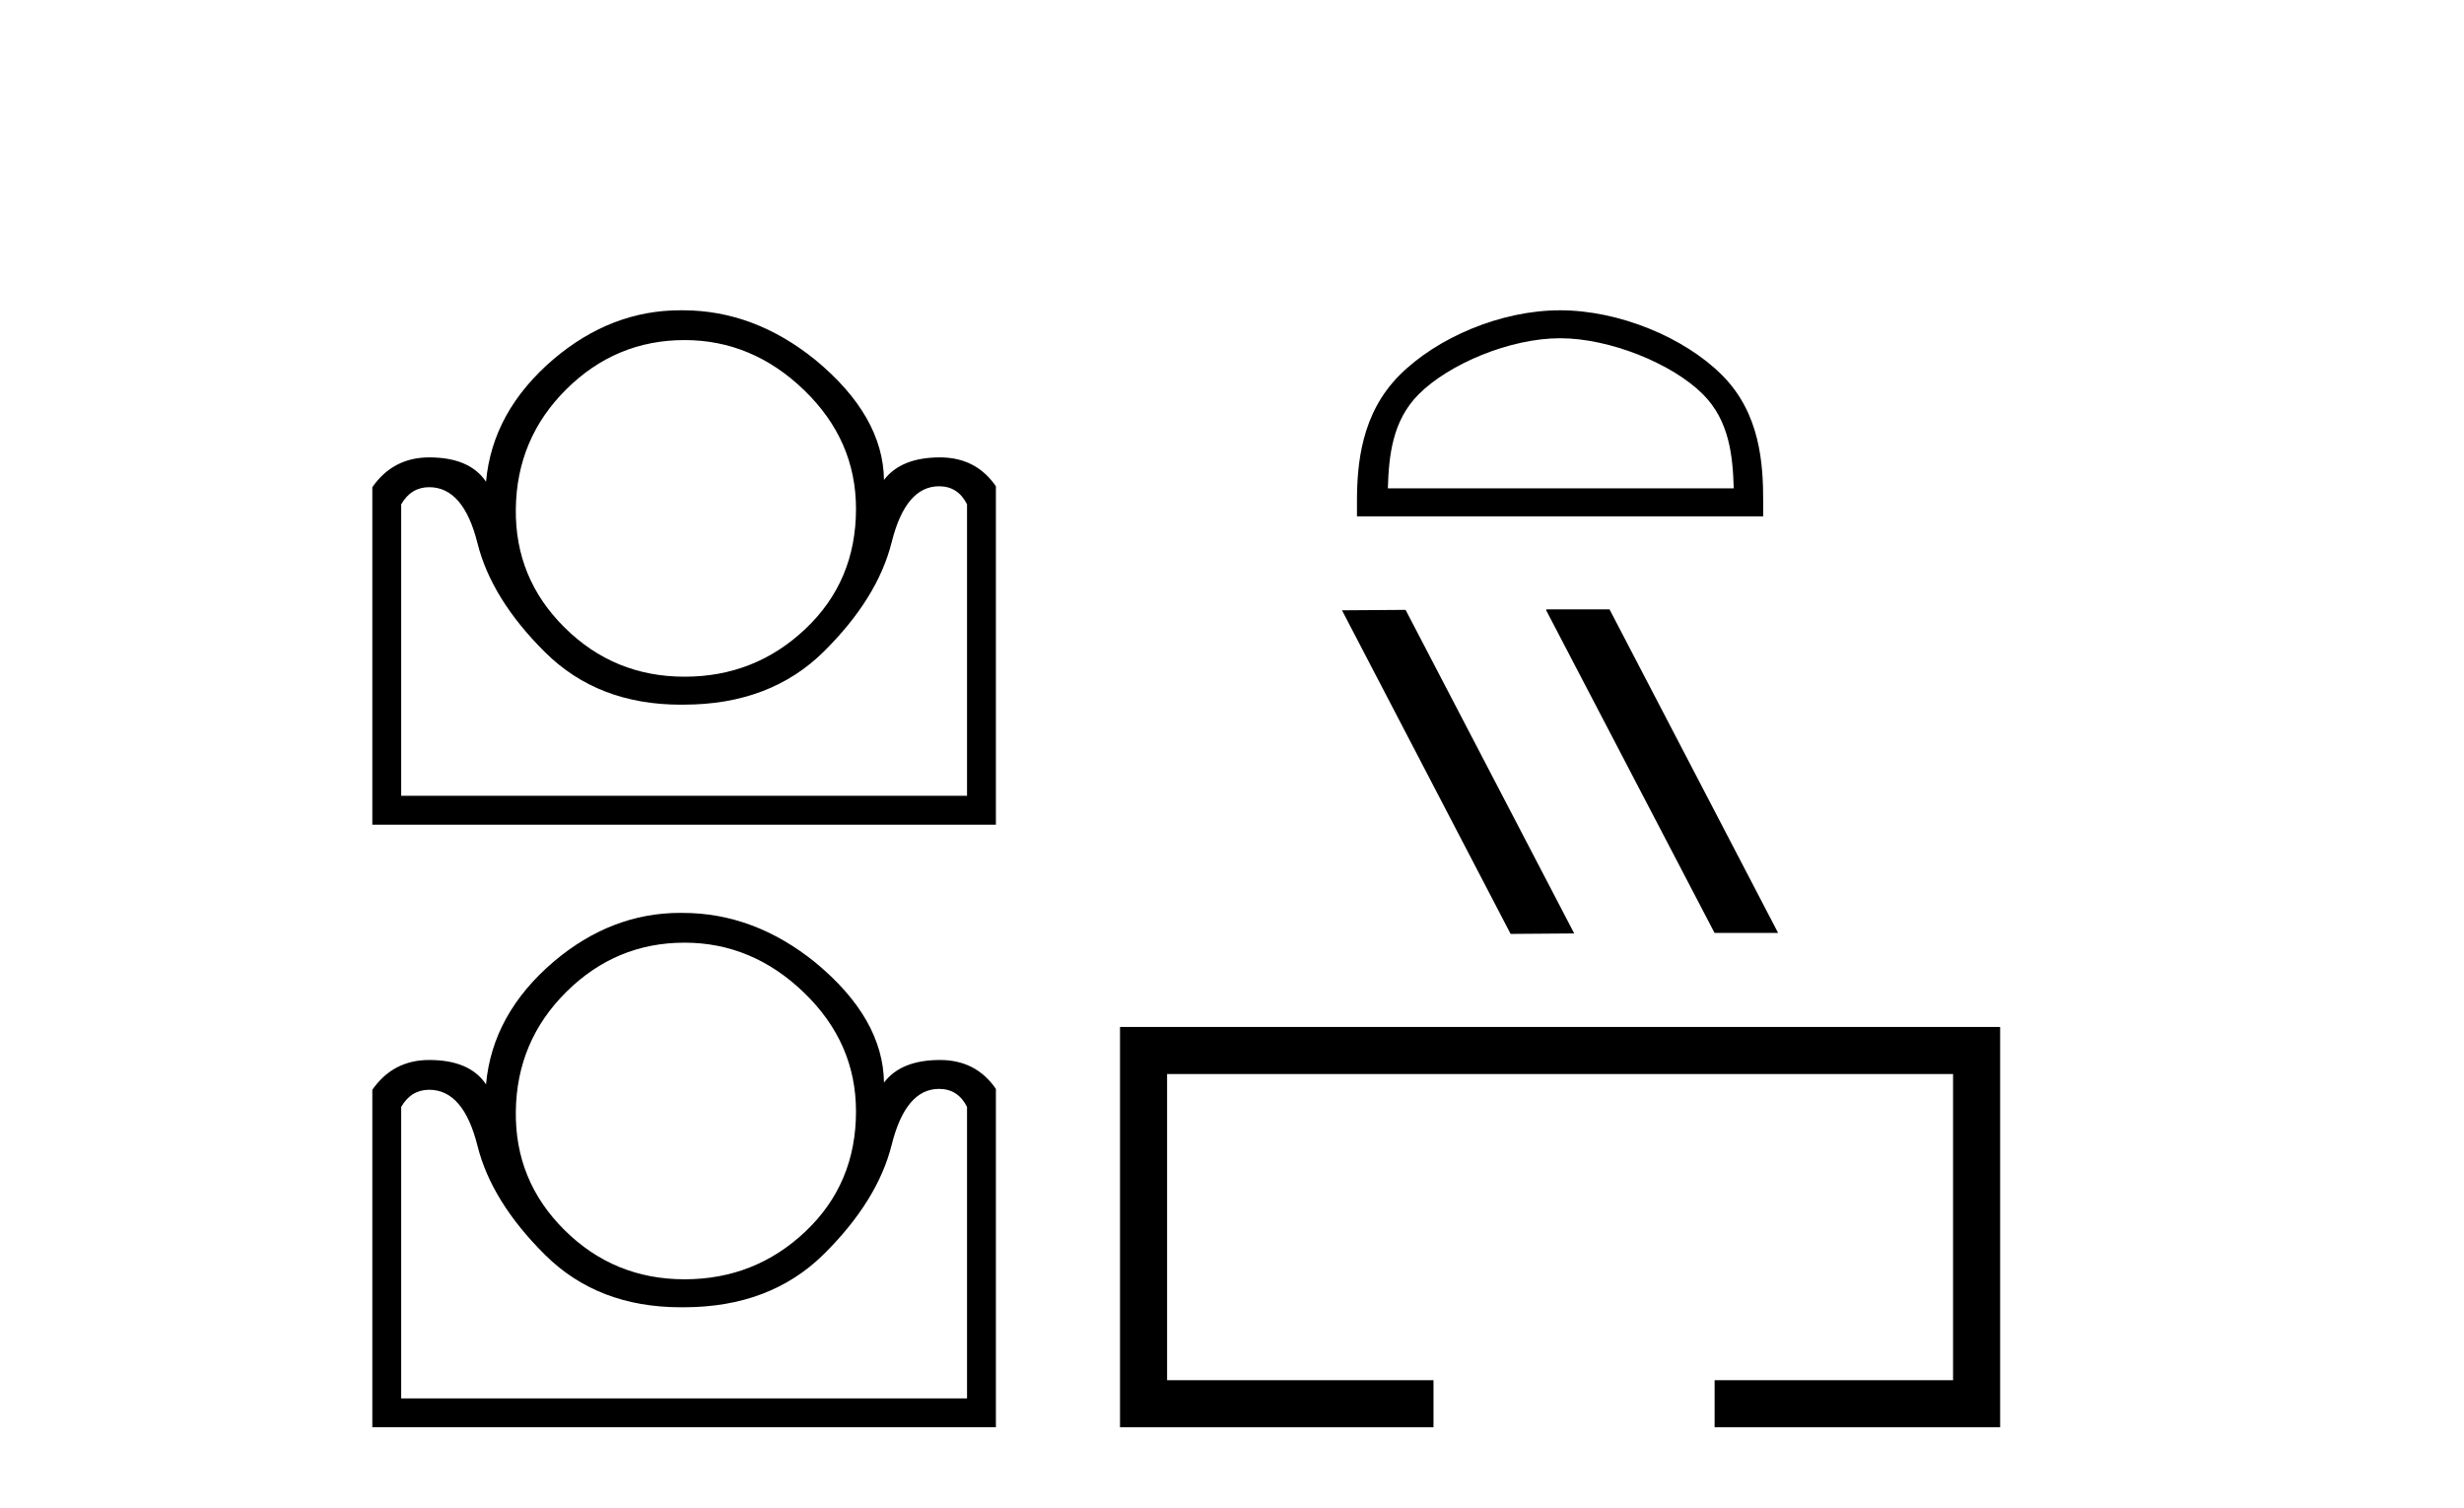
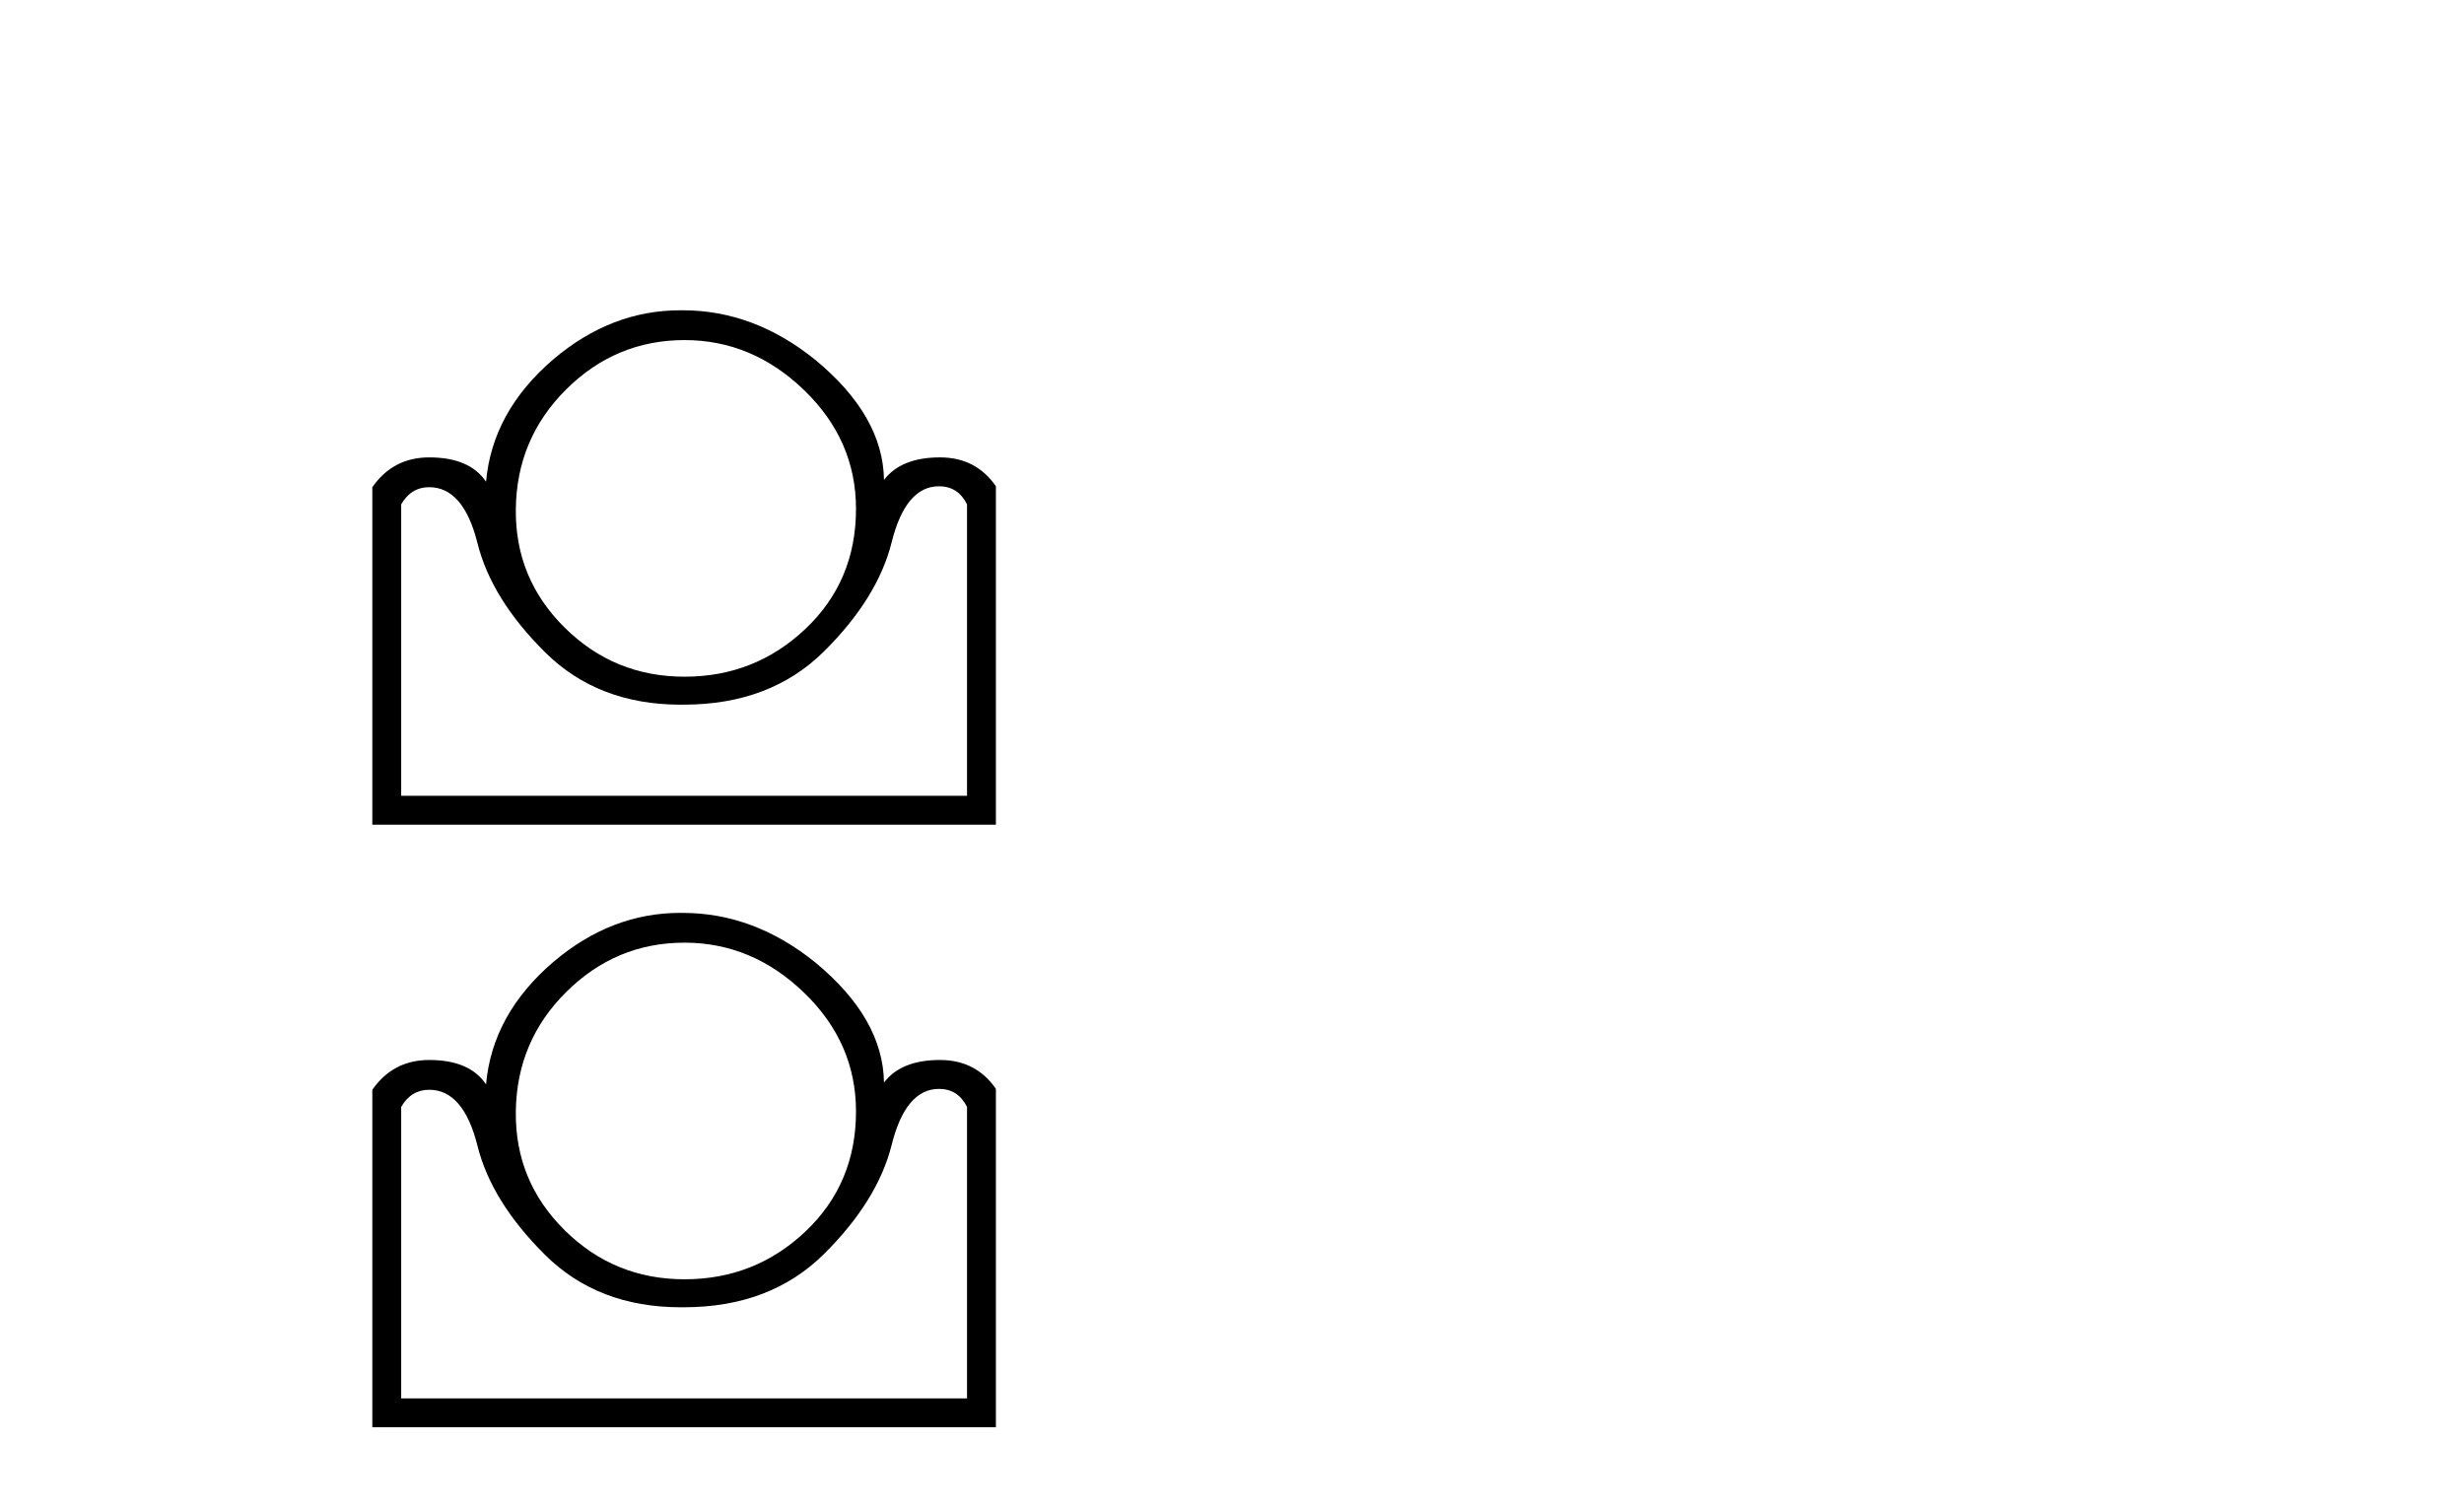
<svg xmlns="http://www.w3.org/2000/svg" width="67.0" height="41.0">
  <path d="M 18.614 9.247 Q 20.455 9.247 21.866 10.609 Q 23.276 11.971 23.276 13.836 Q 23.276 15.799 21.902 17.099 Q 20.528 18.4 18.614 18.4 Q 16.7 18.4 15.351 17.062 Q 14.001 15.725 14.026 13.836 Q 14.05 11.922 15.4 10.584 Q 16.749 9.247 18.614 9.247 ZM 25.534 13.222 Q 26.049 13.222 26.295 13.713 L 26.295 21.639 L 10.909 21.639 L 10.909 13.713 Q 11.179 13.247 11.67 13.247 Q 12.602 13.247 12.983 14.768 Q 13.363 16.289 14.823 17.737 Q 16.259 19.161 18.513 19.161 Q 18.551 19.161 18.59 19.16 Q 20.945 19.16 22.405 17.713 Q 23.865 16.265 24.246 14.743 Q 24.626 13.222 25.534 13.222 ZM 18.497 8.437 Q 16.623 8.437 15.056 9.762 Q 13.388 11.185 13.216 13.099 Q 12.774 12.437 11.67 12.437 Q 10.689 12.437 10.124 13.247 L 10.124 22.424 L 27.08 22.424 L 27.08 13.222 Q 26.54 12.437 25.559 12.437 Q 24.503 12.437 24.037 13.05 Q 24.013 11.308 22.172 9.787 Q 20.504 8.437 18.565 8.437 Q 18.531 8.437 18.497 8.437 Z" style="fill:#000000;stroke:none" />
  <path d="M 18.614 25.632 Q 20.455 25.632 21.866 26.994 Q 23.276 28.356 23.276 30.221 Q 23.276 32.184 21.902 33.485 Q 20.528 34.785 18.614 34.785 Q 16.7 34.785 15.351 33.448 Q 14.001 32.11 14.026 30.221 Q 14.05 28.307 15.4 26.97 Q 16.749 25.632 18.614 25.632 ZM 25.534 29.608 Q 26.049 29.608 26.295 30.098 L 26.295 38.024 L 10.909 38.024 L 10.909 30.098 Q 11.179 29.632 11.67 29.632 Q 12.602 29.632 12.983 31.154 Q 13.363 32.675 14.823 34.123 Q 16.259 35.546 18.513 35.546 Q 18.551 35.546 18.59 35.546 Q 20.945 35.546 22.405 34.098 Q 23.865 32.65 24.246 31.129 Q 24.626 29.608 25.534 29.608 ZM 18.497 24.822 Q 16.623 24.822 15.056 26.148 Q 13.388 27.571 13.216 29.485 Q 12.774 28.822 11.67 28.822 Q 10.689 28.822 10.124 29.632 L 10.124 38.809 L 27.08 38.809 L 27.08 29.608 Q 26.54 28.822 25.559 28.822 Q 24.503 28.822 24.037 29.436 Q 24.013 27.694 22.172 26.172 Q 20.504 24.823 18.565 24.823 Q 18.531 24.822 18.497 24.822 Z" style="fill:#000000;stroke:none" />
-   <path d="M 42.421 9.197 C 43.78 9.197 45.48 9.895 46.303 10.718 C 47.023 11.438 47.117 12.392 47.143 13.279 L 37.738 13.279 C 37.765 12.392 37.859 11.438 38.579 10.718 C 39.402 9.895 41.062 9.197 42.421 9.197 ZM 42.421 8.437 C 40.809 8.437 39.075 9.181 38.059 10.198 C 37.016 11.24 36.898 12.613 36.898 13.64 L 36.898 14.04 L 47.944 14.04 L 47.944 13.64 C 47.944 12.613 47.866 11.24 46.823 10.198 C 45.807 9.181 44.033 8.437 42.421 8.437 Z" style="fill:#000000;stroke:none" />
-   <path d="M 42.062 16.57 L 42.037 16.583 L 46.622 25.368 L 48.35 25.368 L 43.766 16.57 ZM 38.22 16.583 L 36.491 16.595 L 41.076 25.394 L 42.805 25.381 L 38.22 16.583 Z" style="fill:#000000;stroke:none" />
-   <path d="M 30.455 27.924 L 30.455 38.809 L 38.979 38.809 L 38.979 37.529 L 31.735 37.529 L 31.735 29.204 L 53.107 29.204 L 53.107 37.529 L 46.623 37.529 L 46.623 38.809 L 54.387 38.809 L 54.387 27.924 Z" style="fill:#000000;stroke:none" />
</svg>